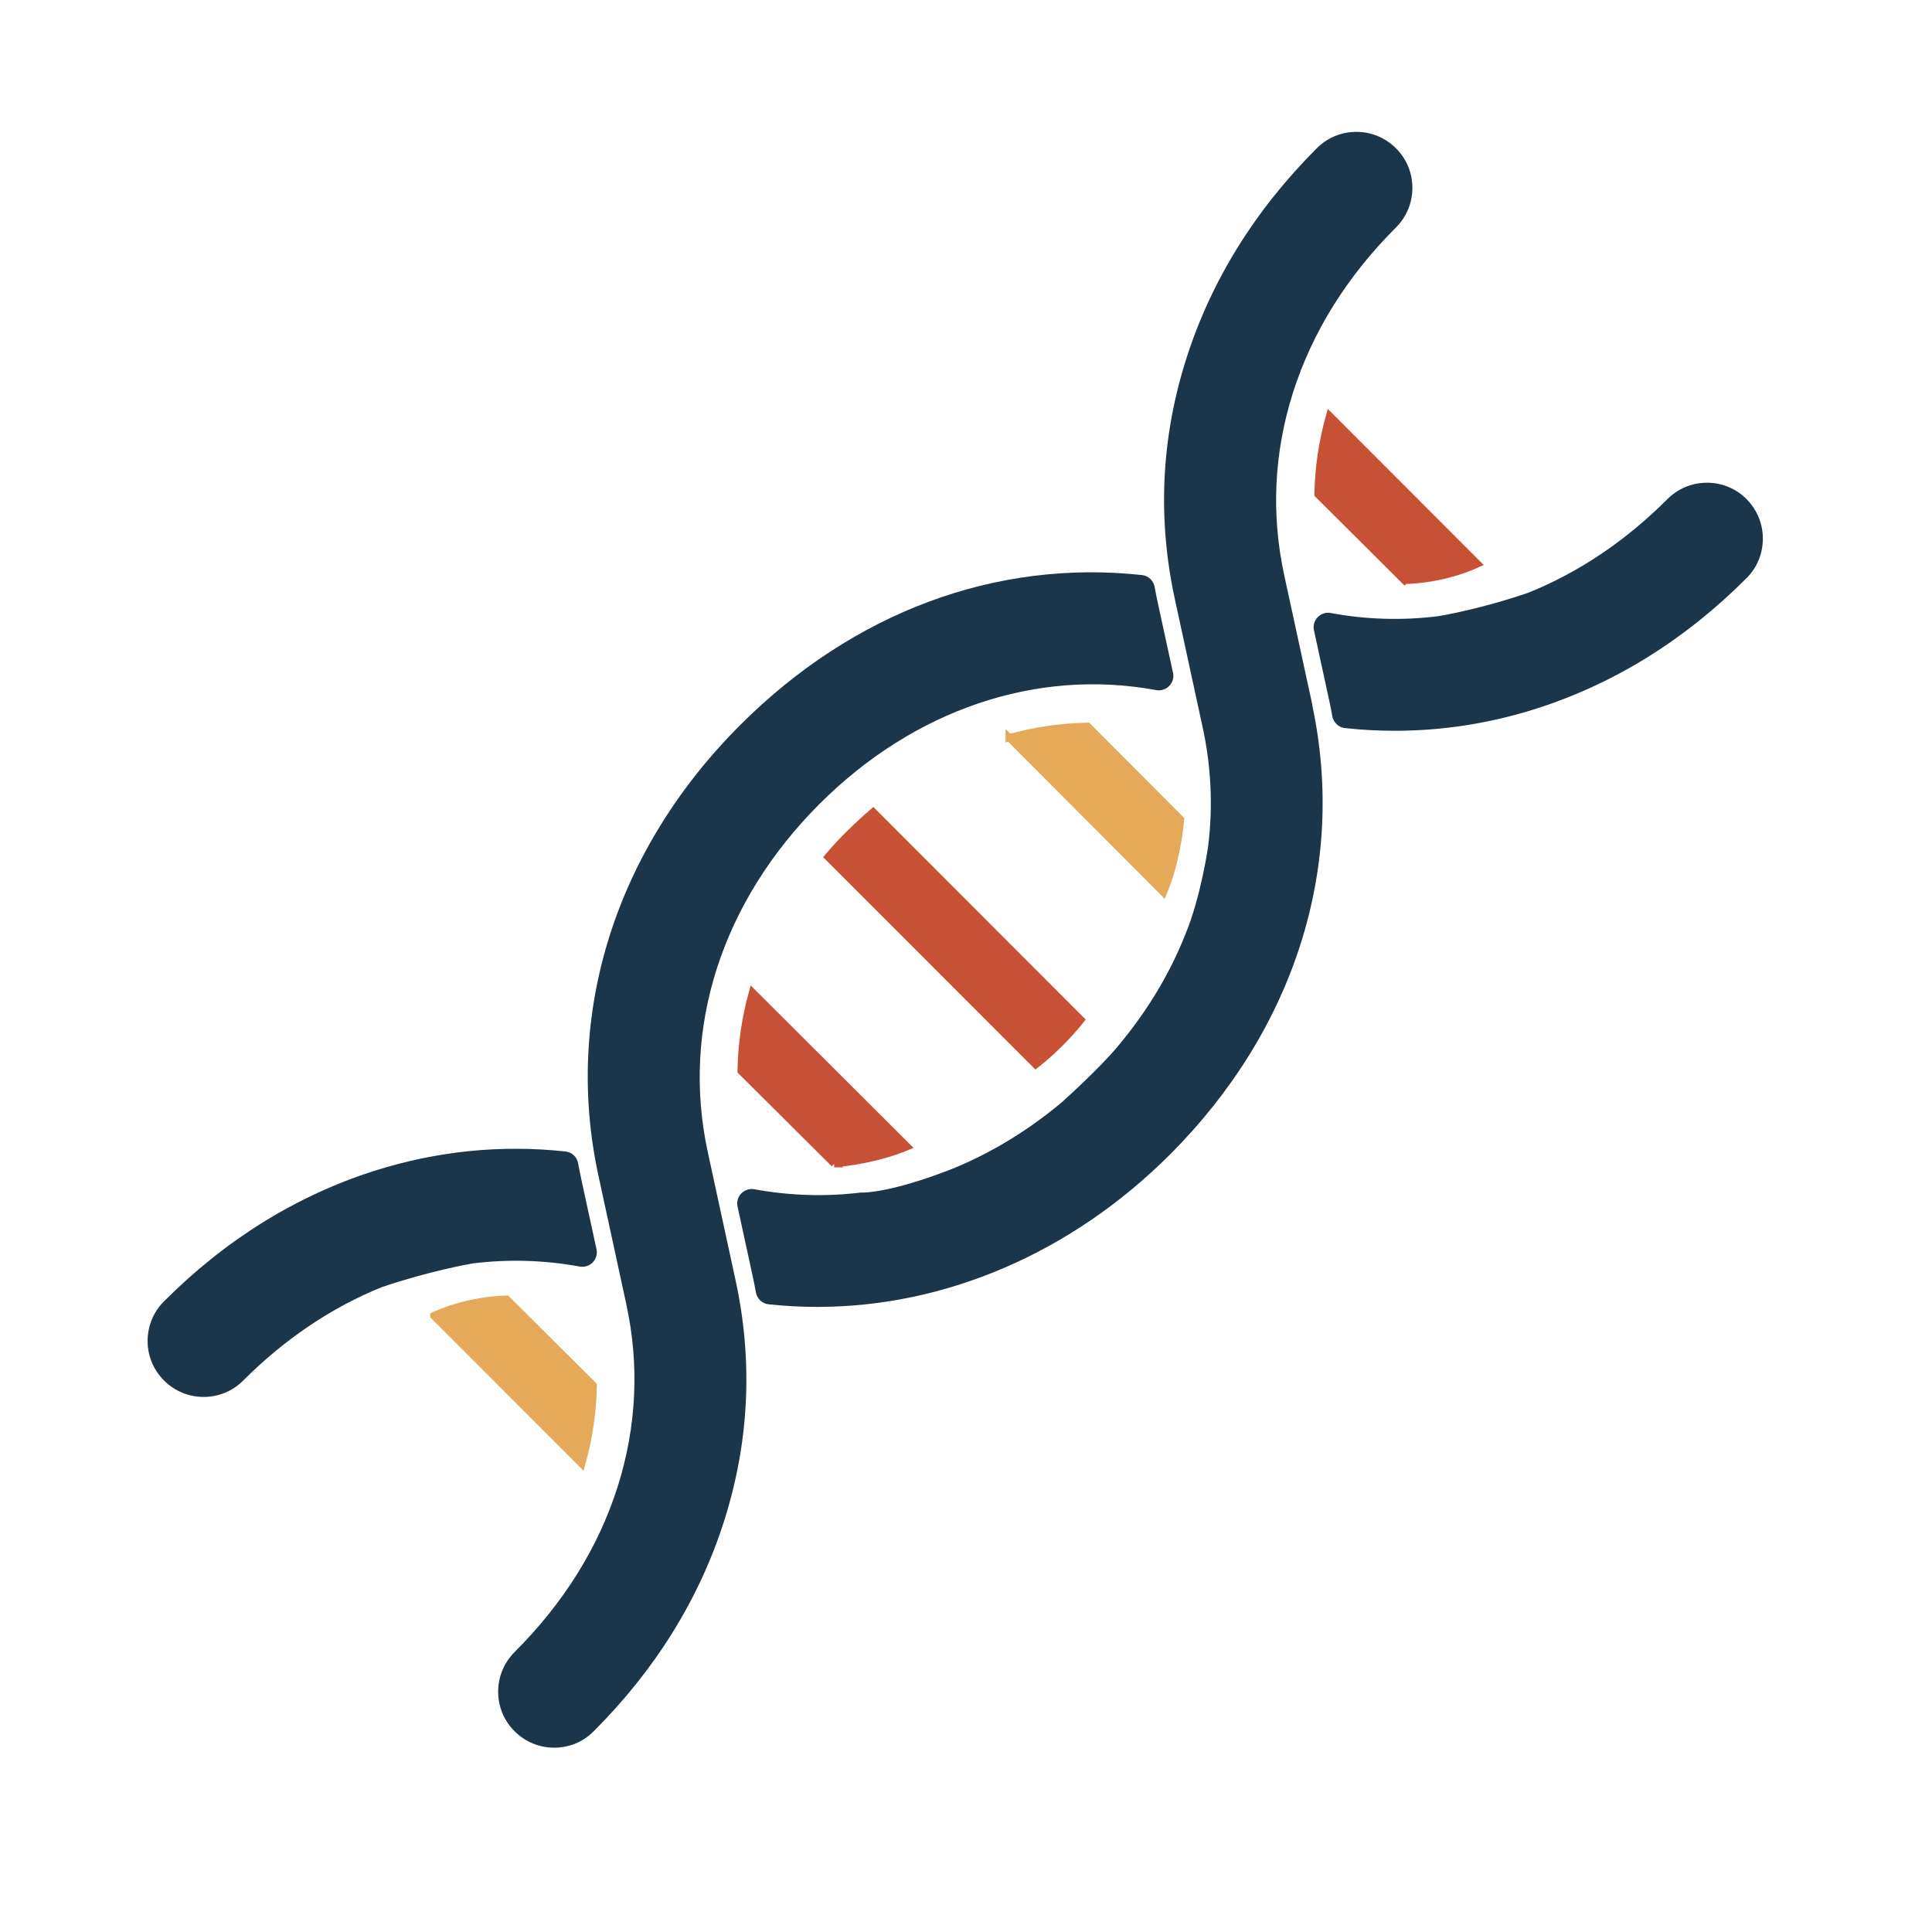
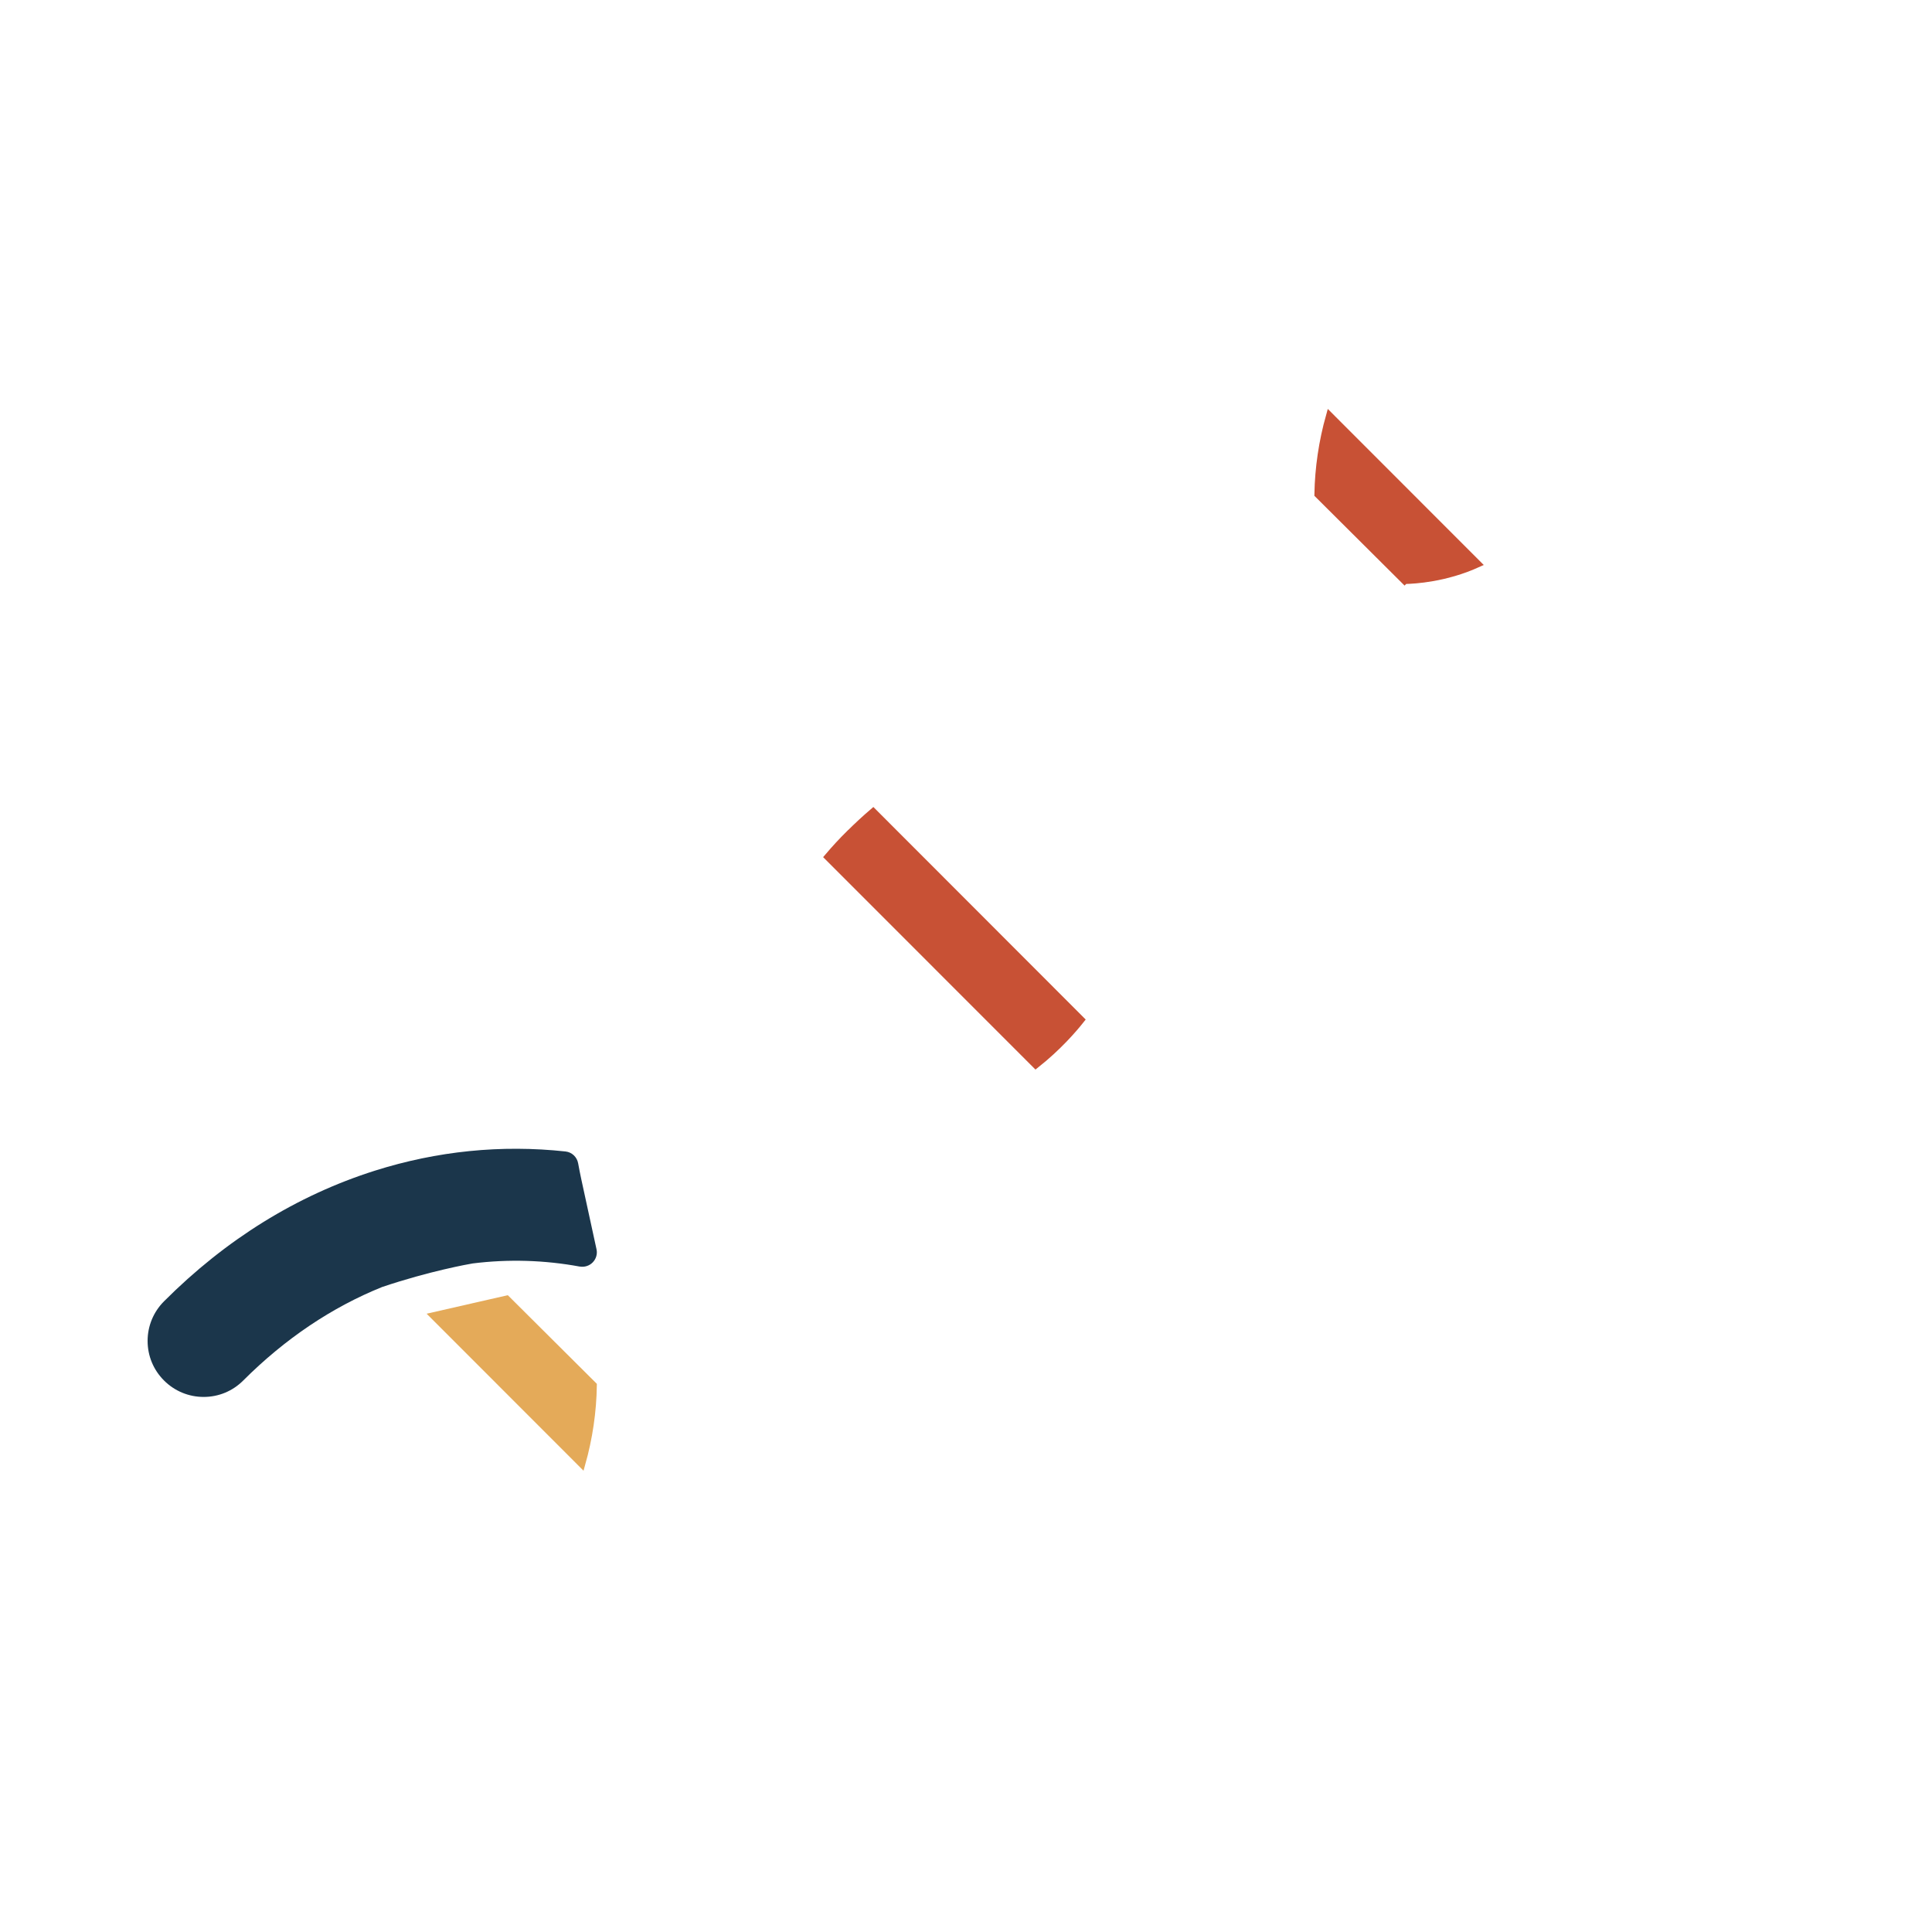
<svg xmlns="http://www.w3.org/2000/svg" id="Layer_1" viewBox="0 0 200 200">
  <defs>
    <style>.cls-1{fill:#e4aa59;stroke:#e4aa59;}.cls-1,.cls-2{stroke-miterlimit:10;stroke-width:.75px;}.cls-3{fill:#1b364b;}.cls-2{fill:#c85135;stroke:#c85135;}</style>
  </defs>
-   <path class="cls-1" d="M44.91,136.21l15.31,15.32c.75-2.67,1.15-5.39,1.19-8.12l-8.96-8.92c-1.05.02-4.2.2-7.54,1.71Z" />
-   <path class="cls-2" d="M86.36,120.47c1.15-.1,4.44-.48,7.55-1.77l-16.01-15.97c-.74,2.67-1.14,5.4-1.18,8.14l9.65,9.6Z" />
-   <path class="cls-3" d="M73.27,119.26c-2.78-12.78,1.44-25.91,11.56-36.03,9.77-9.77,22.48-14.08,34.86-11.79.49.09,1-.07,1.35-.43s.5-.87.39-1.36l-1.57-7.22c-.12-.55-.23-1.11-.33-1.67-.12-.66-.65-1.16-1.31-1.23-15.15-1.65-29.92,3.86-41.58,15.51-12.96,12.95-18.31,29.96-14.69,46.67l2.88,13.28c1.38,6.34,1.07,12.7-.89,18.91-1.99,6.28-5.58,12.03-10.67,17.12-1.09,1.09-1.7,2.55-1.7,4.1s.6,3,1.7,4.1c1.09,1.09,2.55,1.7,4.1,1.7s3-.6,4.09-1.7c6.41-6.41,10.96-13.75,13.52-21.83,2.58-8.14,2.98-16.5,1.17-24.84l-2.88-13.28Z" />
+   <path class="cls-1" d="M44.91,136.21l15.31,15.32c.75-2.67,1.15-5.39,1.19-8.12l-8.96-8.92Z" />
  <path class="cls-3" d="M60.01,131.11c.49.09,1-.07,1.35-.43.35-.36.5-.87.39-1.36l-1.57-7.22c-.12-.56-.23-1.11-.33-1.67-.12-.66-.65-1.16-1.31-1.23-6.65-.72-13.29-.05-19.74,1.99-8.07,2.56-15.42,7.11-21.82,13.52-1.09,1.09-1.7,2.55-1.7,4.1s.6,3,1.7,4.1c1.09,1.09,2.55,1.7,4.1,1.7s3-.6,4.1-1.7c4.33-4.33,9.19-7.59,14.38-9.68,4.89-1.65,9-2.38,9.38-2.44,3.69-.46,7.43-.35,11.1.33Z" />
-   <path class="cls-3" d="M135.83,72.86l-2.88-13.28c-1.38-6.34-1.07-12.7.89-18.91,2-6.28,5.58-12.04,10.67-17.12,1.09-1.09,1.7-2.55,1.7-4.1s-.6-3-1.7-4.1c-1.09-1.09-2.55-1.7-4.1-1.7s-3,.6-4.1,1.7c-6.41,6.41-10.96,13.75-13.52,21.83-2.59,8.15-2.98,16.51-1.17,24.84l2.88,13.28c.88,4.04,1.07,8.15.58,12.19,0,.05-.74,5.33-2.4,9.3-1.61,4.05-3.94,7.91-6.92,11.47,0,0,0,0,0,0-1.99,2.42-5.88,5.87-5.88,5.88-3.56,2.97-7.42,5.3-11.46,6.92-6.22,2.42-9.04,2.4-9.05,2.39-.08,0-.16,0-.25,0-3.66.45-7.37.33-11.03-.34-.49-.09-1,.07-1.35.43s-.5.87-.39,1.36l1.57,7.22c.12.56.23,1.11.33,1.67.12.66.65,1.16,1.31,1.23,1.69.18,3.38.27,5.06.27,13.25,0,26.33-5.6,36.51-15.79,12.9-12.91,18.26-29.83,14.72-46.47,0-.07-.01-.13-.03-.2Z" />
-   <path class="cls-3" d="M180.9,51.77s-.06-.07-.09-.1c-1.09-1.09-2.55-1.7-4.1-1.7s-3,.6-4.1,1.7c-4.33,4.33-9.19,7.59-14.38,9.68-4.94,1.7-9.04,2.39-9.37,2.44-3.7.46-7.43.35-11.1-.33-.5-.1-1,.07-1.35.43-.35.36-.5.87-.39,1.36l1.57,7.22c.12.56.23,1.11.33,1.67.12.66.65,1.16,1.31,1.23,1.73.19,3.46.28,5.18.28,4.91,0,9.79-.76,14.56-2.27,8.08-2.57,15.42-7.11,21.82-13.52,1.1-1.09,1.7-2.55,1.7-4.1,0-1.5-.57-2.92-1.6-4Z" />
  <path class="cls-2" d="M145.41,60.08c1.05-.02,4.2-.2,7.54-1.71l-15.31-15.32c-.75,2.67-1.15,5.39-1.2,8.12l8.96,8.92Z" />
-   <path class="cls-1" d="M104.47,76.36l15.97,16.02c1.29-3.11,1.67-6.4,1.77-7.55l-9.6-9.64c-2.74.04-5.47.44-8.14,1.18Z" />
  <path class="cls-2" d="M87.96,86.29c-.77.76-1.52,1.57-2.24,2.42l21.5,21.51c2.3-1.82,3.91-3.69,4.67-4.65l-21.5-21.52c-.84.72-1.65,1.47-2.42,2.24Z" />
</svg>